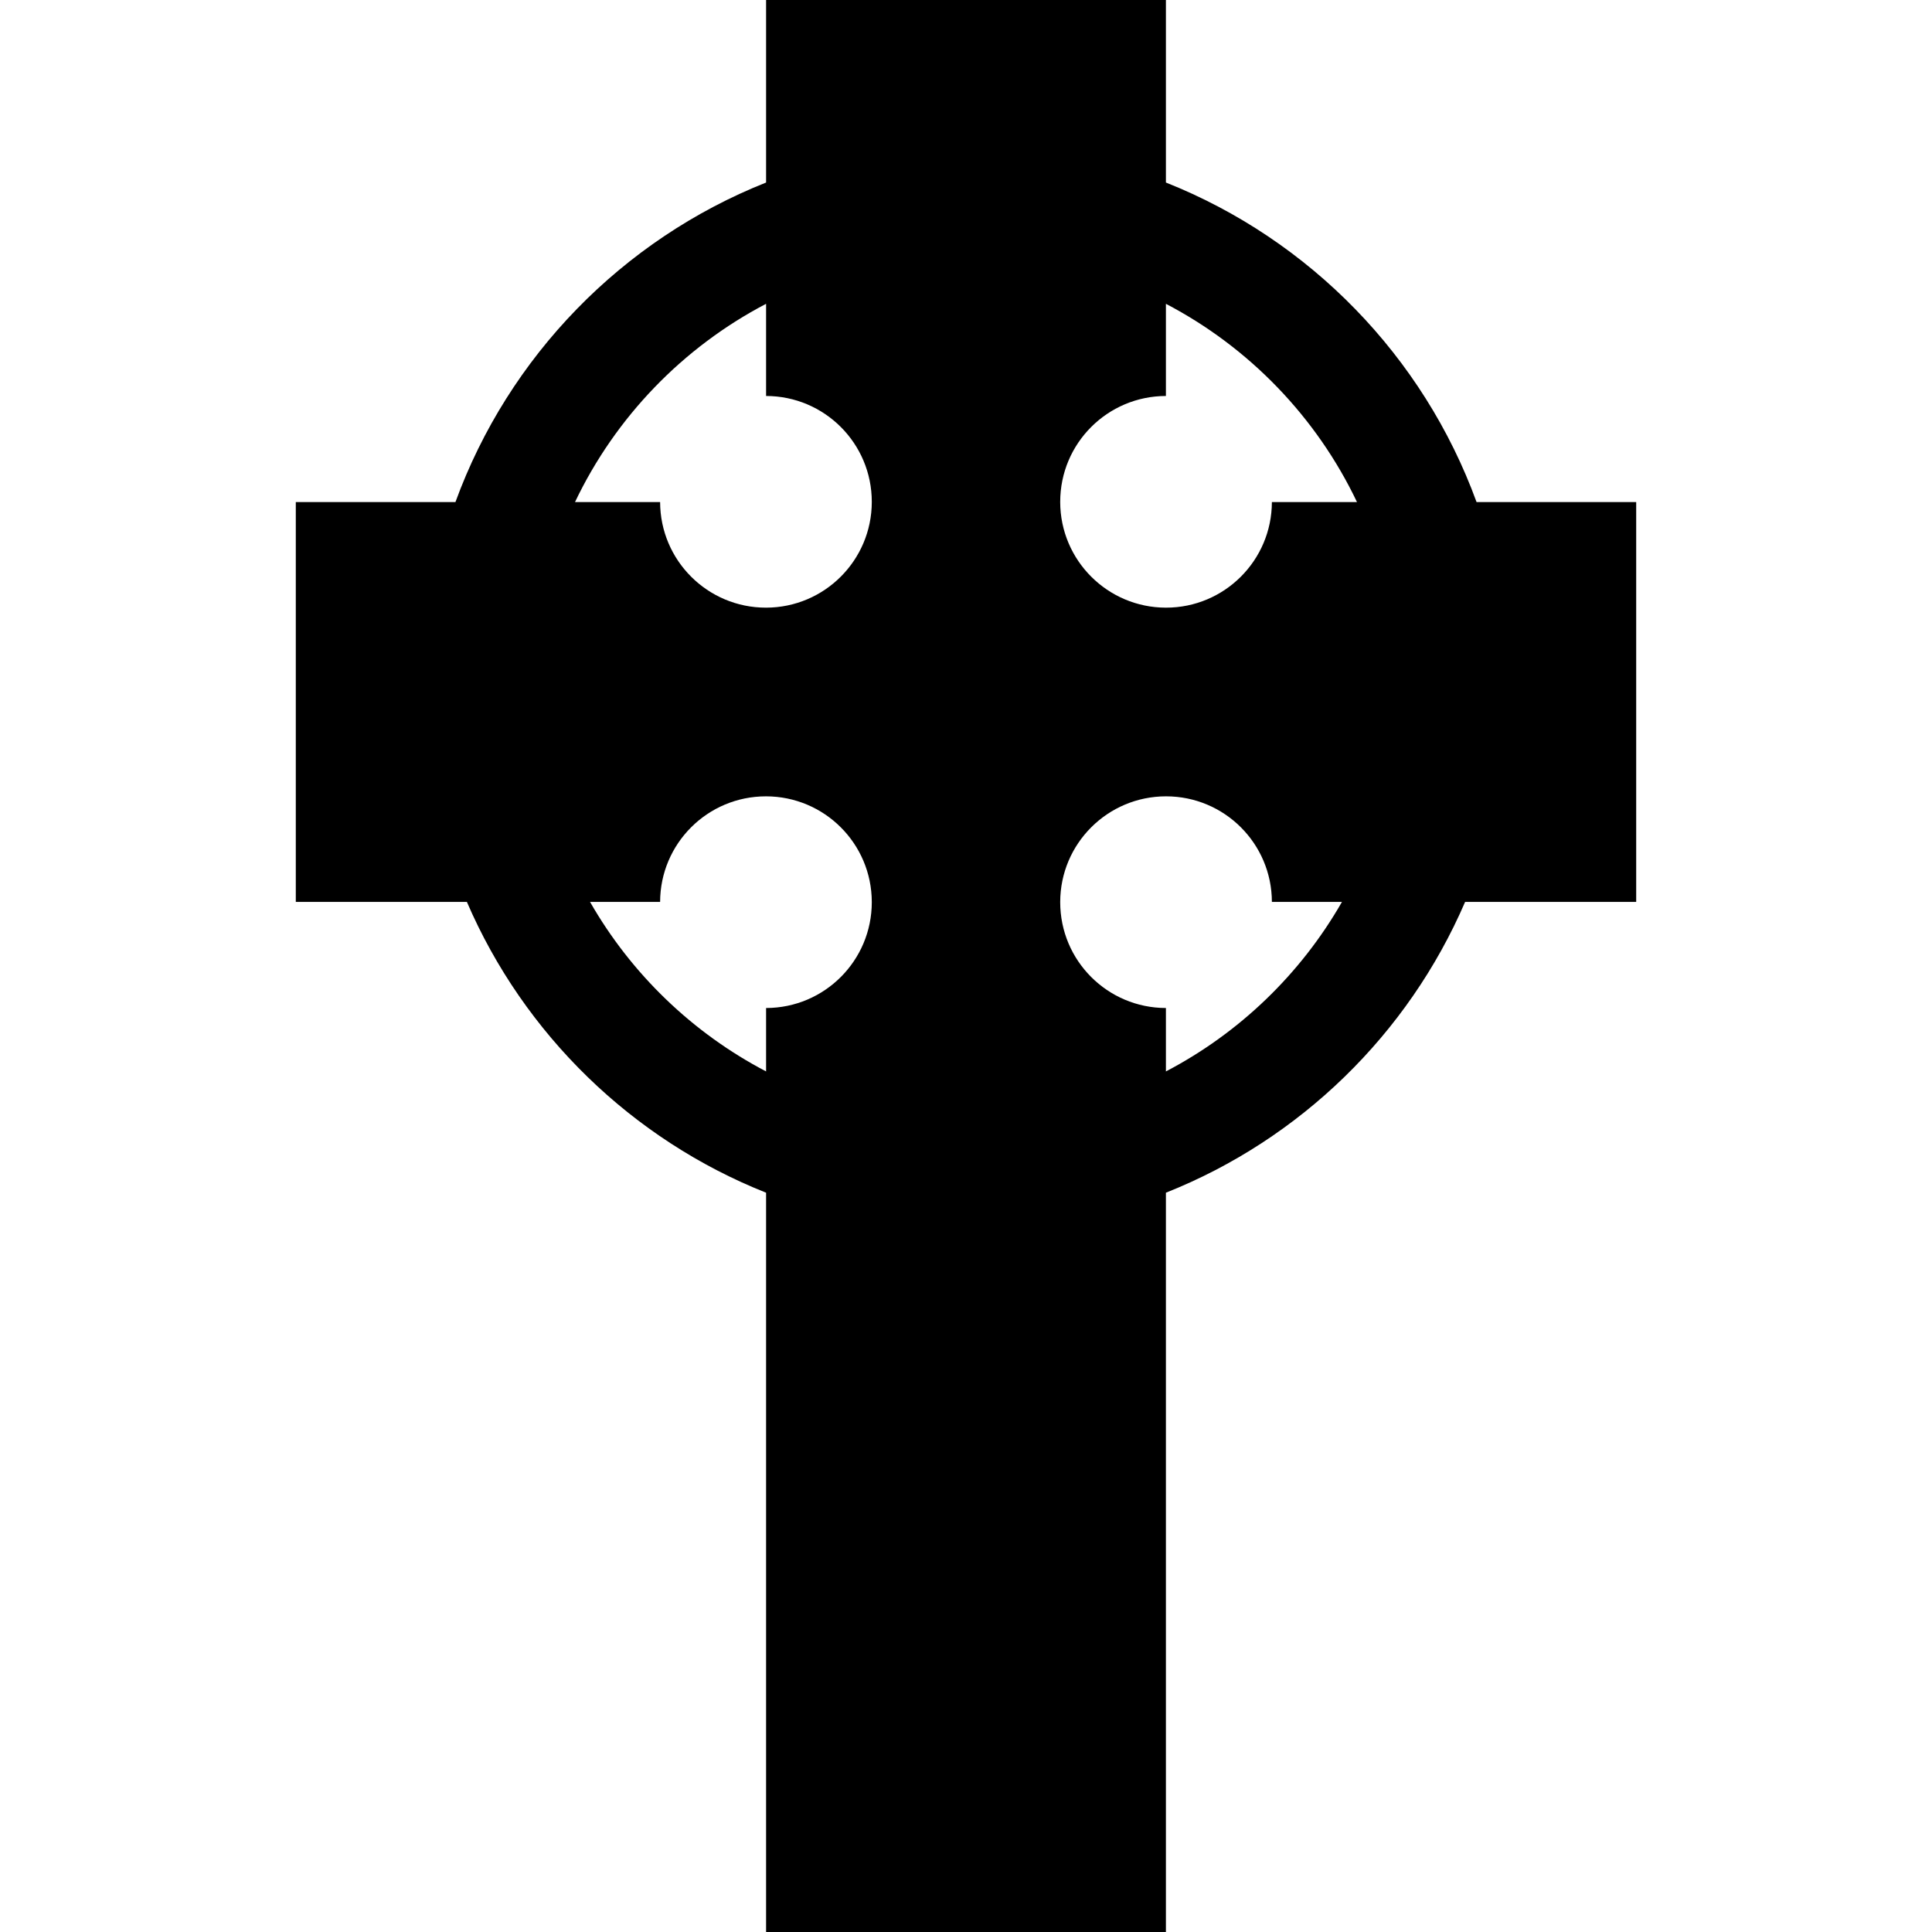
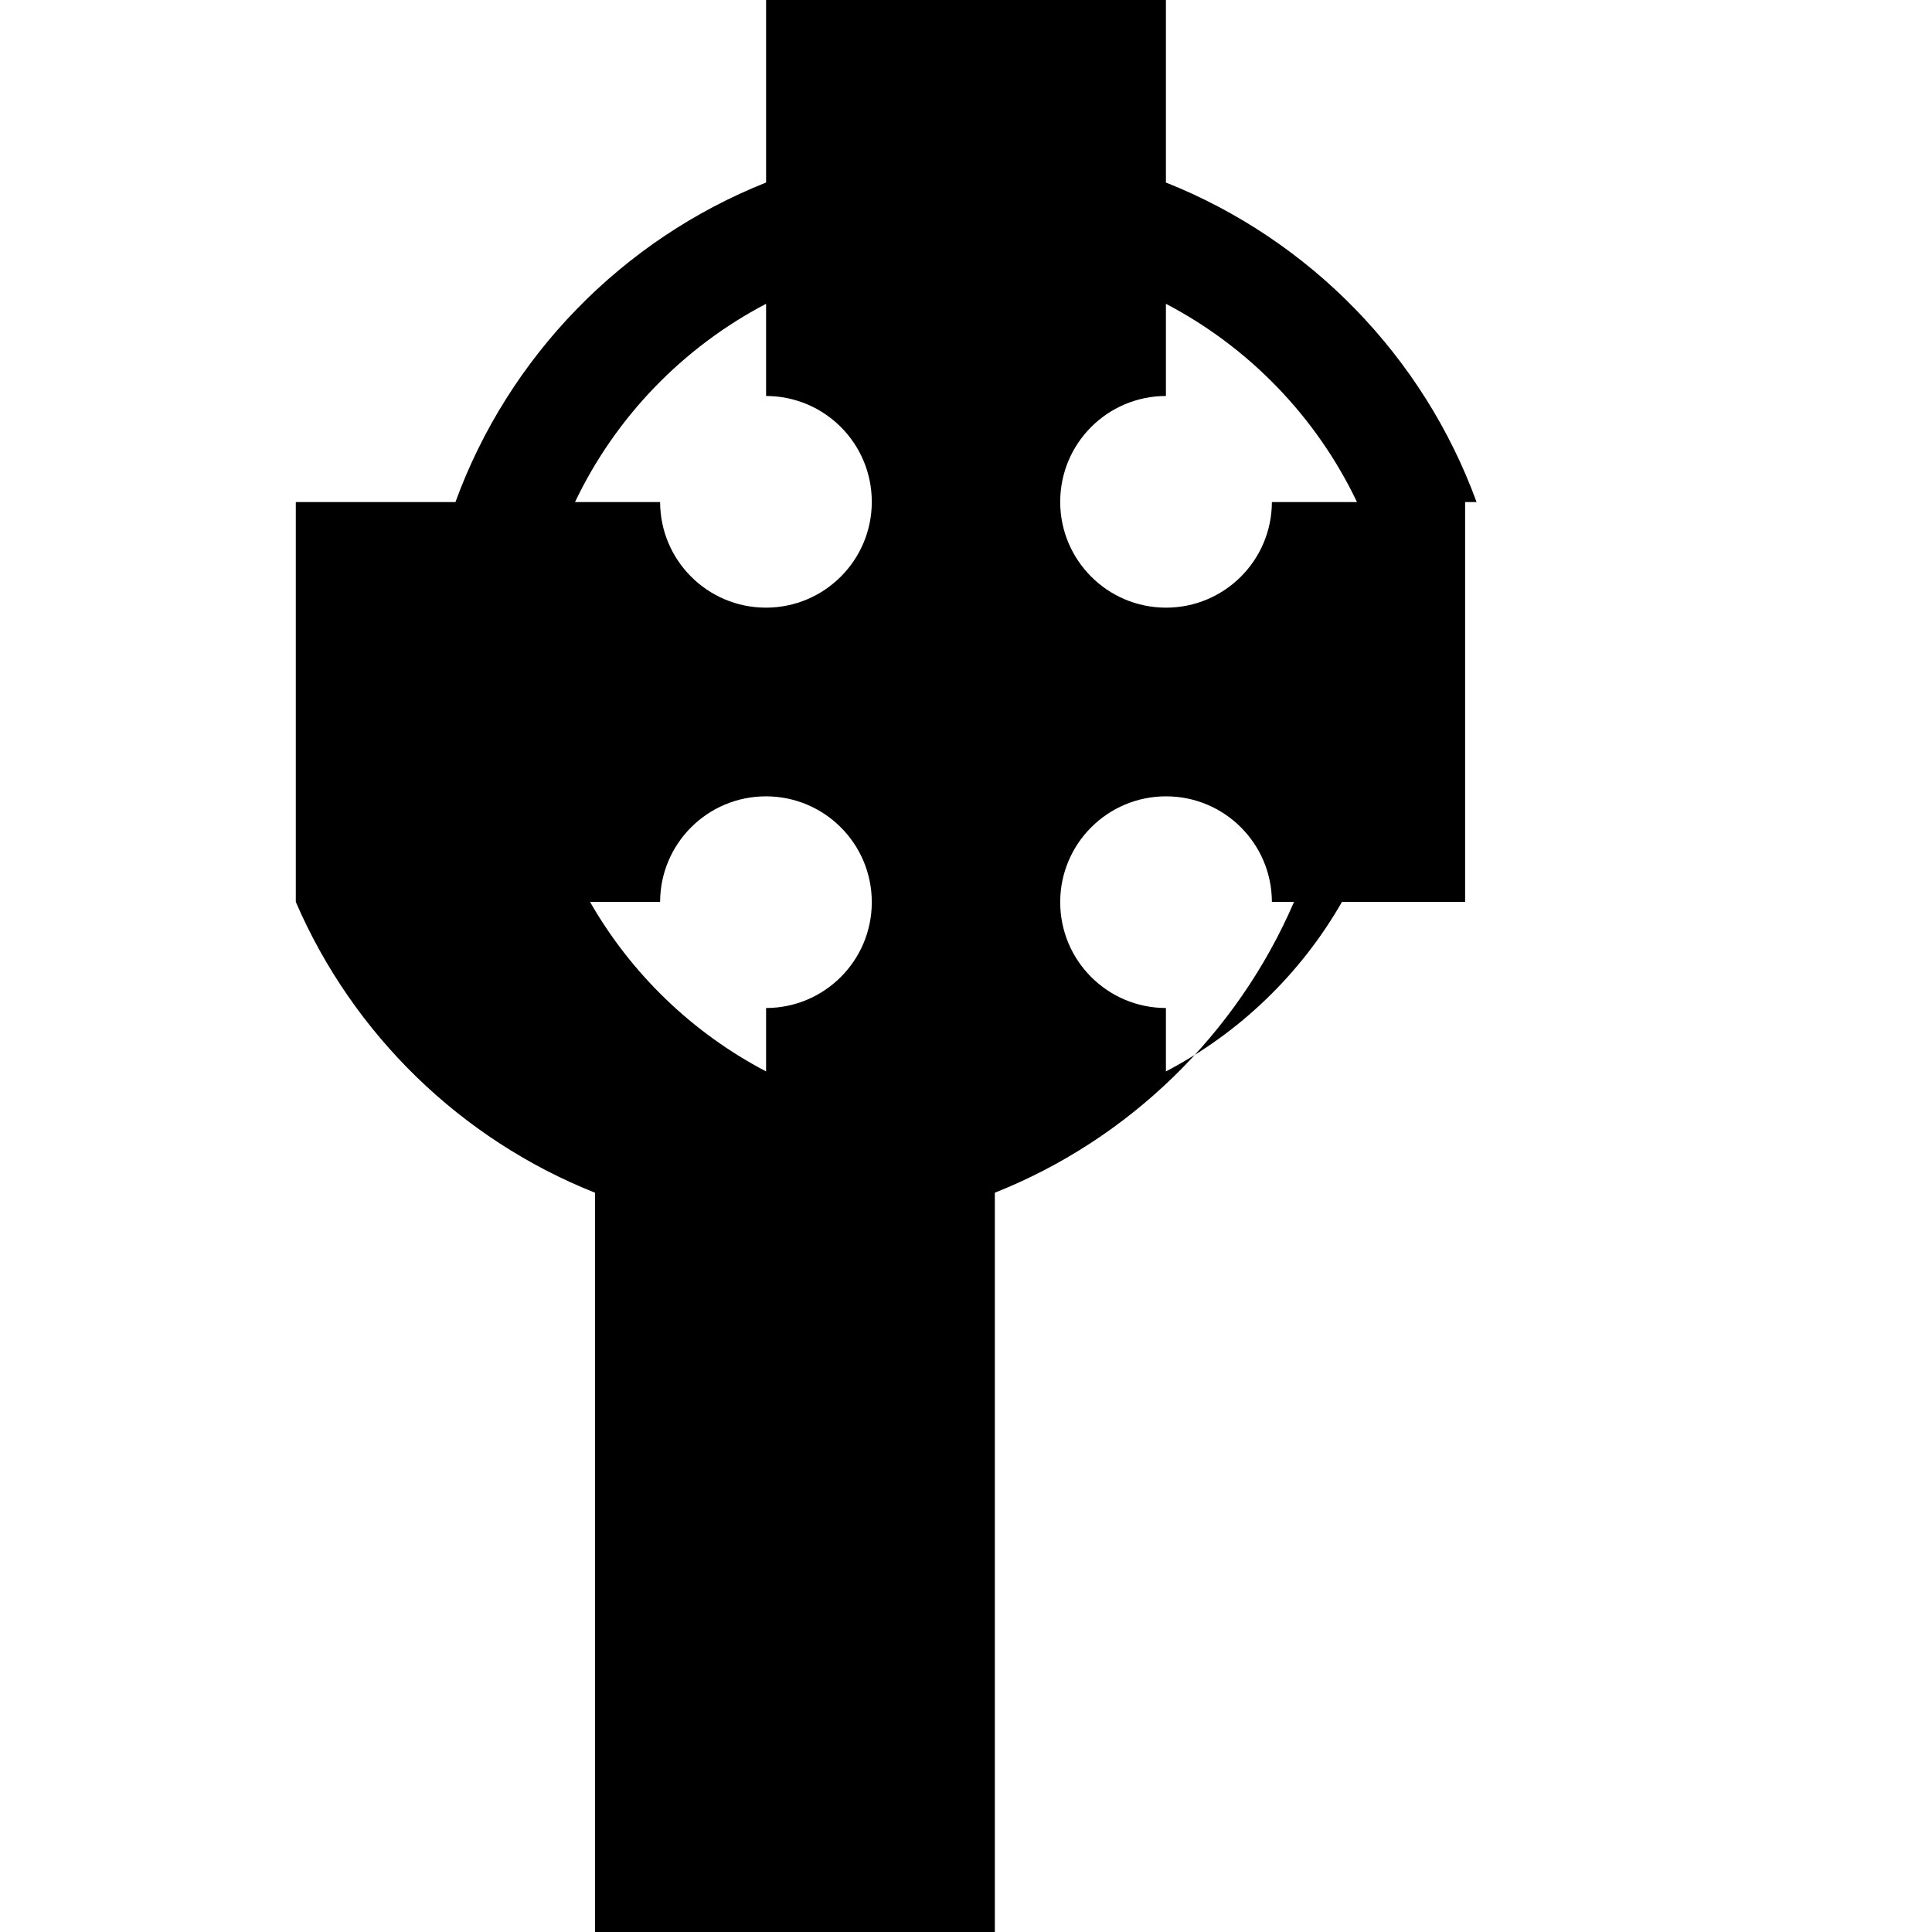
<svg xmlns="http://www.w3.org/2000/svg" fill="#000000" height="800px" width="800px" version="1.1" id="Capa_1" viewBox="0 0 455.09 455.09" xml:space="preserve">
-   <path d="M347.811,118.268c-12.51-34.32-39.315-61.824-73.175-75.273V0h-94.181v42.995c-33.861,13.449-60.665,40.953-73.176,75.273  H69.677v94.181h40.298c13.426,31.151,38.878,55.946,70.479,68.498V455.09h94.181V280.947c31.601-12.552,57.052-37.347,70.478-68.498  h40.299v-94.181H347.811z M249.736,118.206c0-13.763,11.137-24.91,24.9-24.931V71.564c19.6,10.251,35.474,26.687,45.01,46.704  h-20.049c-0.031,13.731-11.179,24.868-24.931,24.868h-0.031c-13.742-0.021-24.868-11.148-24.9-24.868V118.206z M205.354,212.511  c0,13.762-11.137,24.91-24.9,24.931v14.936c-17.342-9.07-31.768-22.979-41.467-39.929h16.505  c0.031-13.742,11.179-24.868,24.931-24.868h0.031c13.742,0.021,24.868,11.137,24.9,24.868V212.511z M205.354,118.268  c-0.031,13.721-11.158,24.848-24.9,24.868h-0.031c-13.752,0-24.899-11.137-24.931-24.868h-20.049  c9.537-20.017,25.41-36.453,45.011-46.704v21.711c13.763,0.021,24.9,11.168,24.9,24.931V118.268z M274.636,252.378v-14.936  c-13.763-0.021-24.9-11.168-24.9-24.931v-0.063c0.031-13.731,11.158-24.848,24.9-24.868h0.031c13.752,0,24.899,11.127,24.931,24.868  h16.505C306.403,229.399,291.977,243.309,274.636,252.378z" />
+   <path d="M347.811,118.268c-12.51-34.32-39.315-61.824-73.175-75.273V0h-94.181v42.995c-33.861,13.449-60.665,40.953-73.176,75.273  H69.677v94.181c13.426,31.151,38.878,55.946,70.479,68.498V455.09h94.181V280.947c31.601-12.552,57.052-37.347,70.478-68.498  h40.299v-94.181H347.811z M249.736,118.206c0-13.763,11.137-24.91,24.9-24.931V71.564c19.6,10.251,35.474,26.687,45.01,46.704  h-20.049c-0.031,13.731-11.179,24.868-24.931,24.868h-0.031c-13.742-0.021-24.868-11.148-24.9-24.868V118.206z M205.354,212.511  c0,13.762-11.137,24.91-24.9,24.931v14.936c-17.342-9.07-31.768-22.979-41.467-39.929h16.505  c0.031-13.742,11.179-24.868,24.931-24.868h0.031c13.742,0.021,24.868,11.137,24.9,24.868V212.511z M205.354,118.268  c-0.031,13.721-11.158,24.848-24.9,24.868h-0.031c-13.752,0-24.899-11.137-24.931-24.868h-20.049  c9.537-20.017,25.41-36.453,45.011-46.704v21.711c13.763,0.021,24.9,11.168,24.9,24.931V118.268z M274.636,252.378v-14.936  c-13.763-0.021-24.9-11.168-24.9-24.931v-0.063c0.031-13.731,11.158-24.848,24.9-24.868h0.031c13.752,0,24.899,11.127,24.931,24.868  h16.505C306.403,229.399,291.977,243.309,274.636,252.378z" />
</svg>